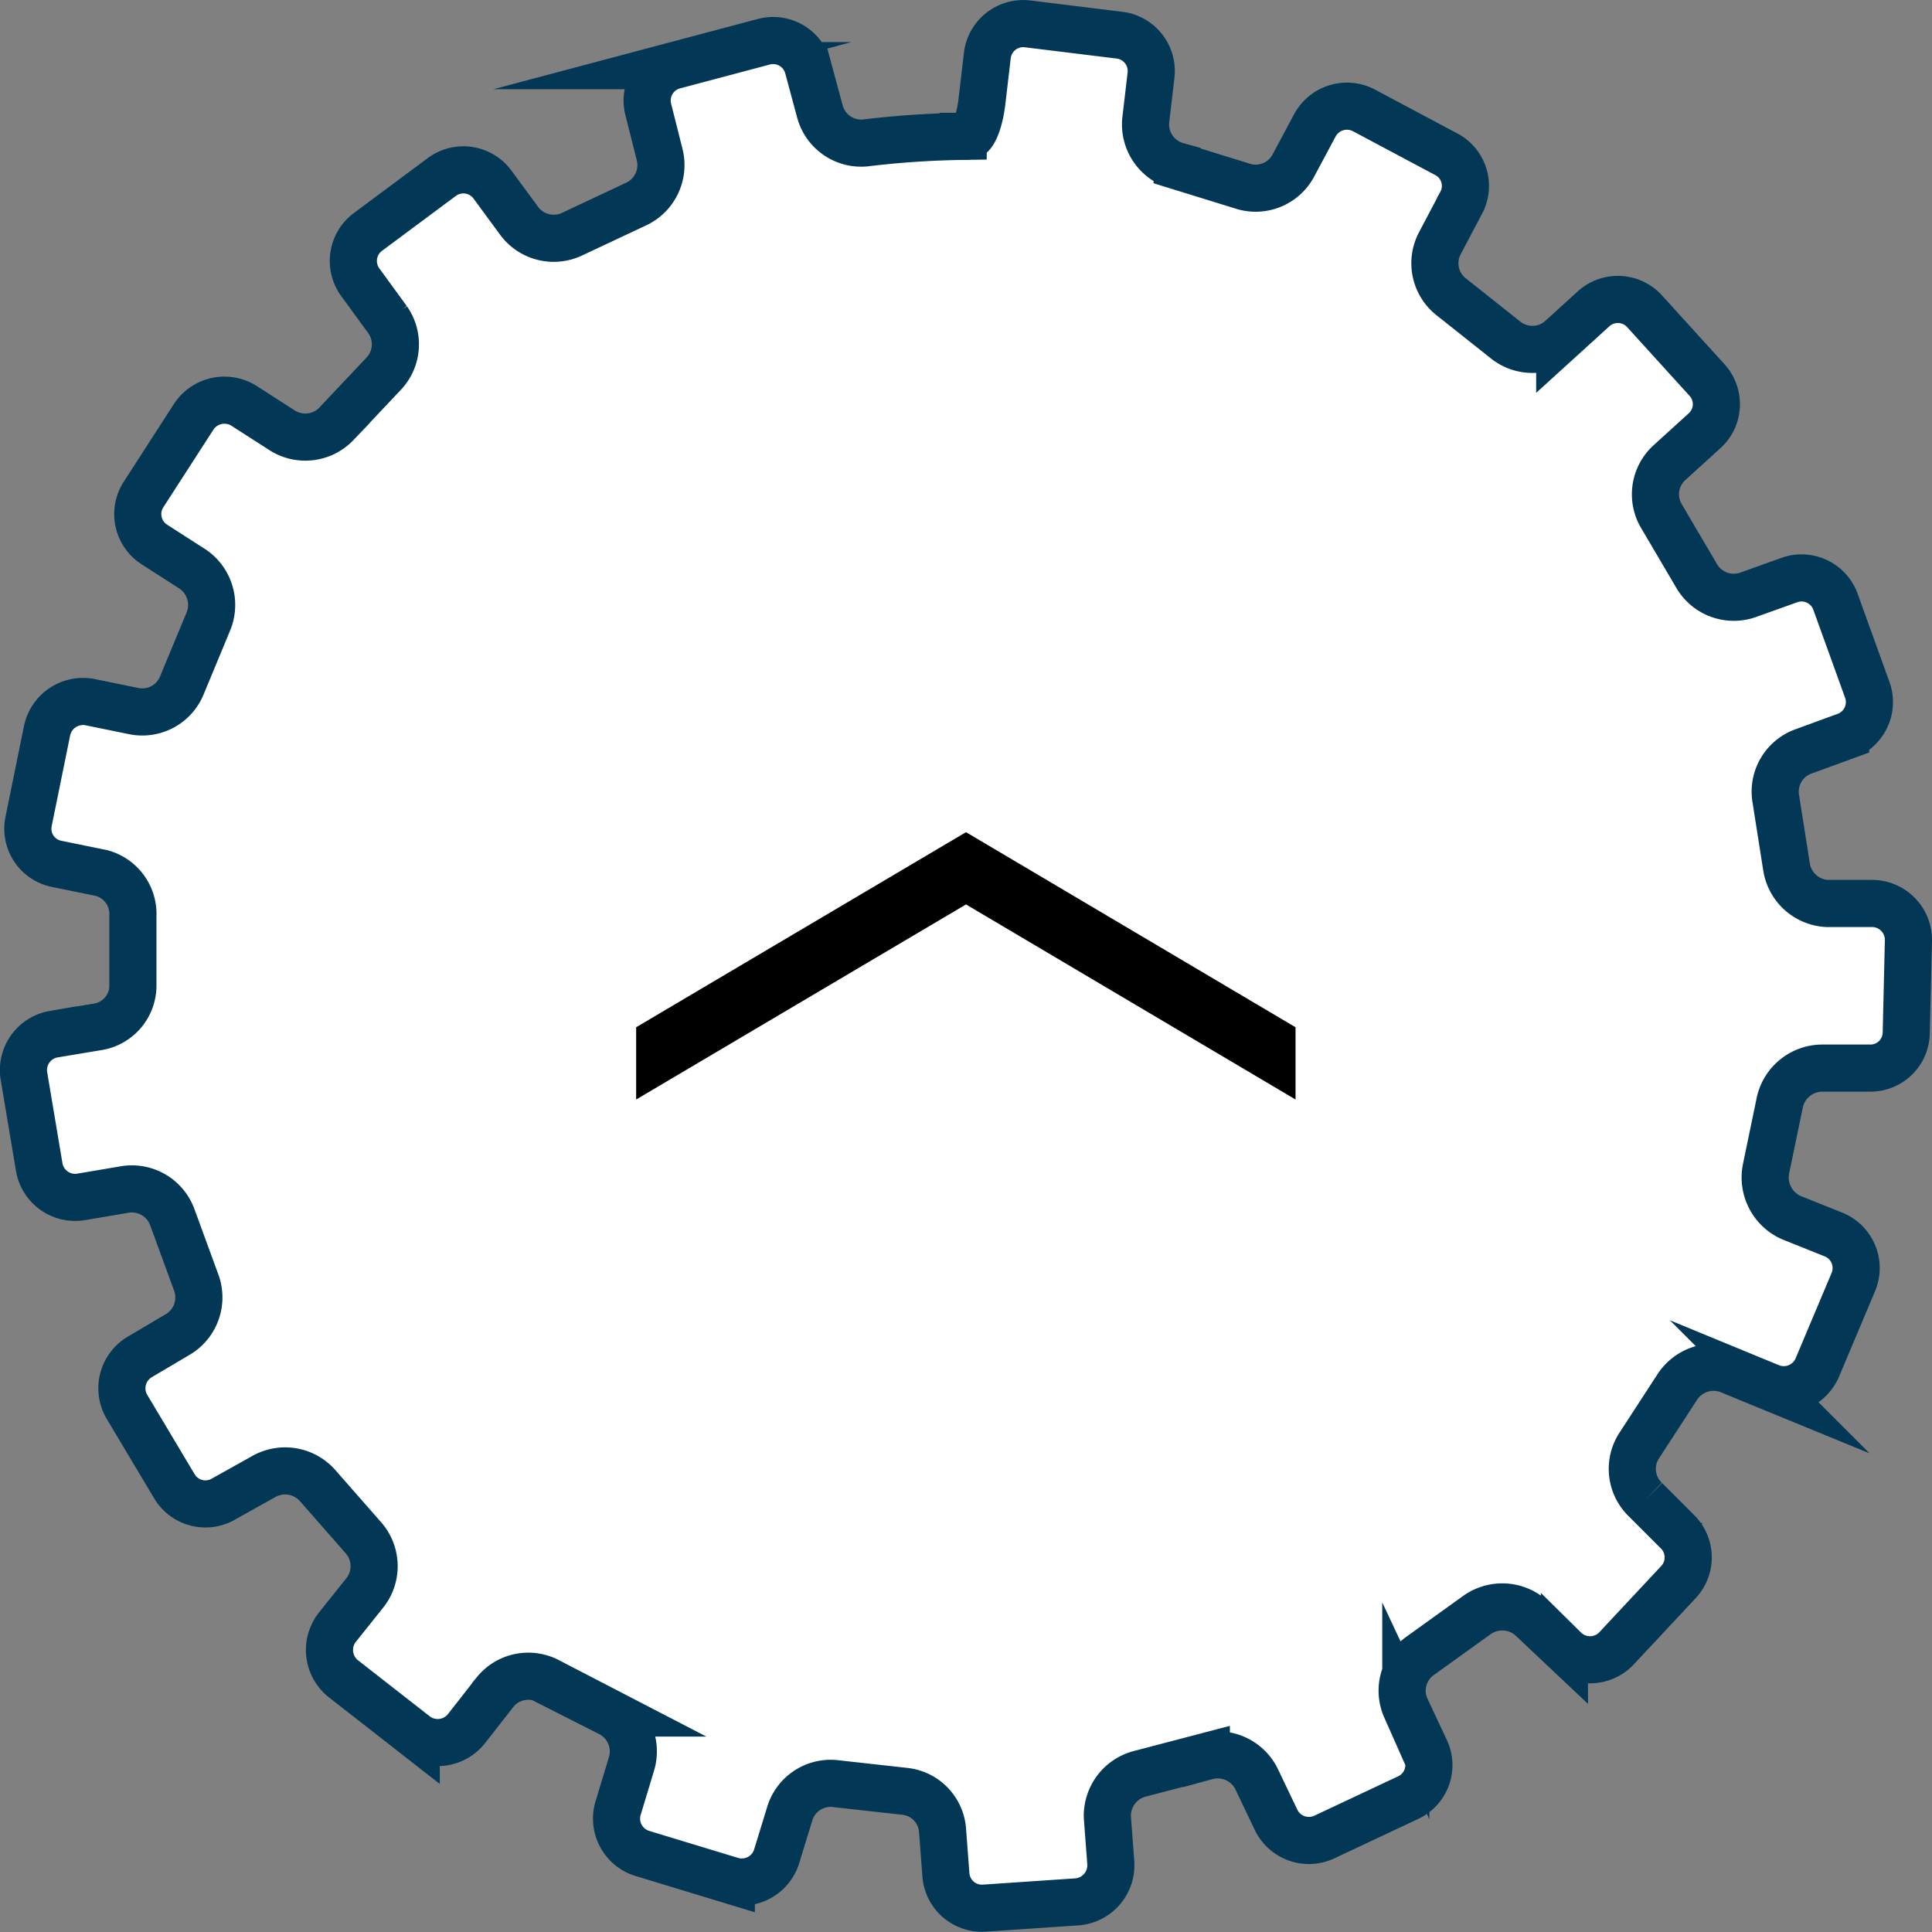
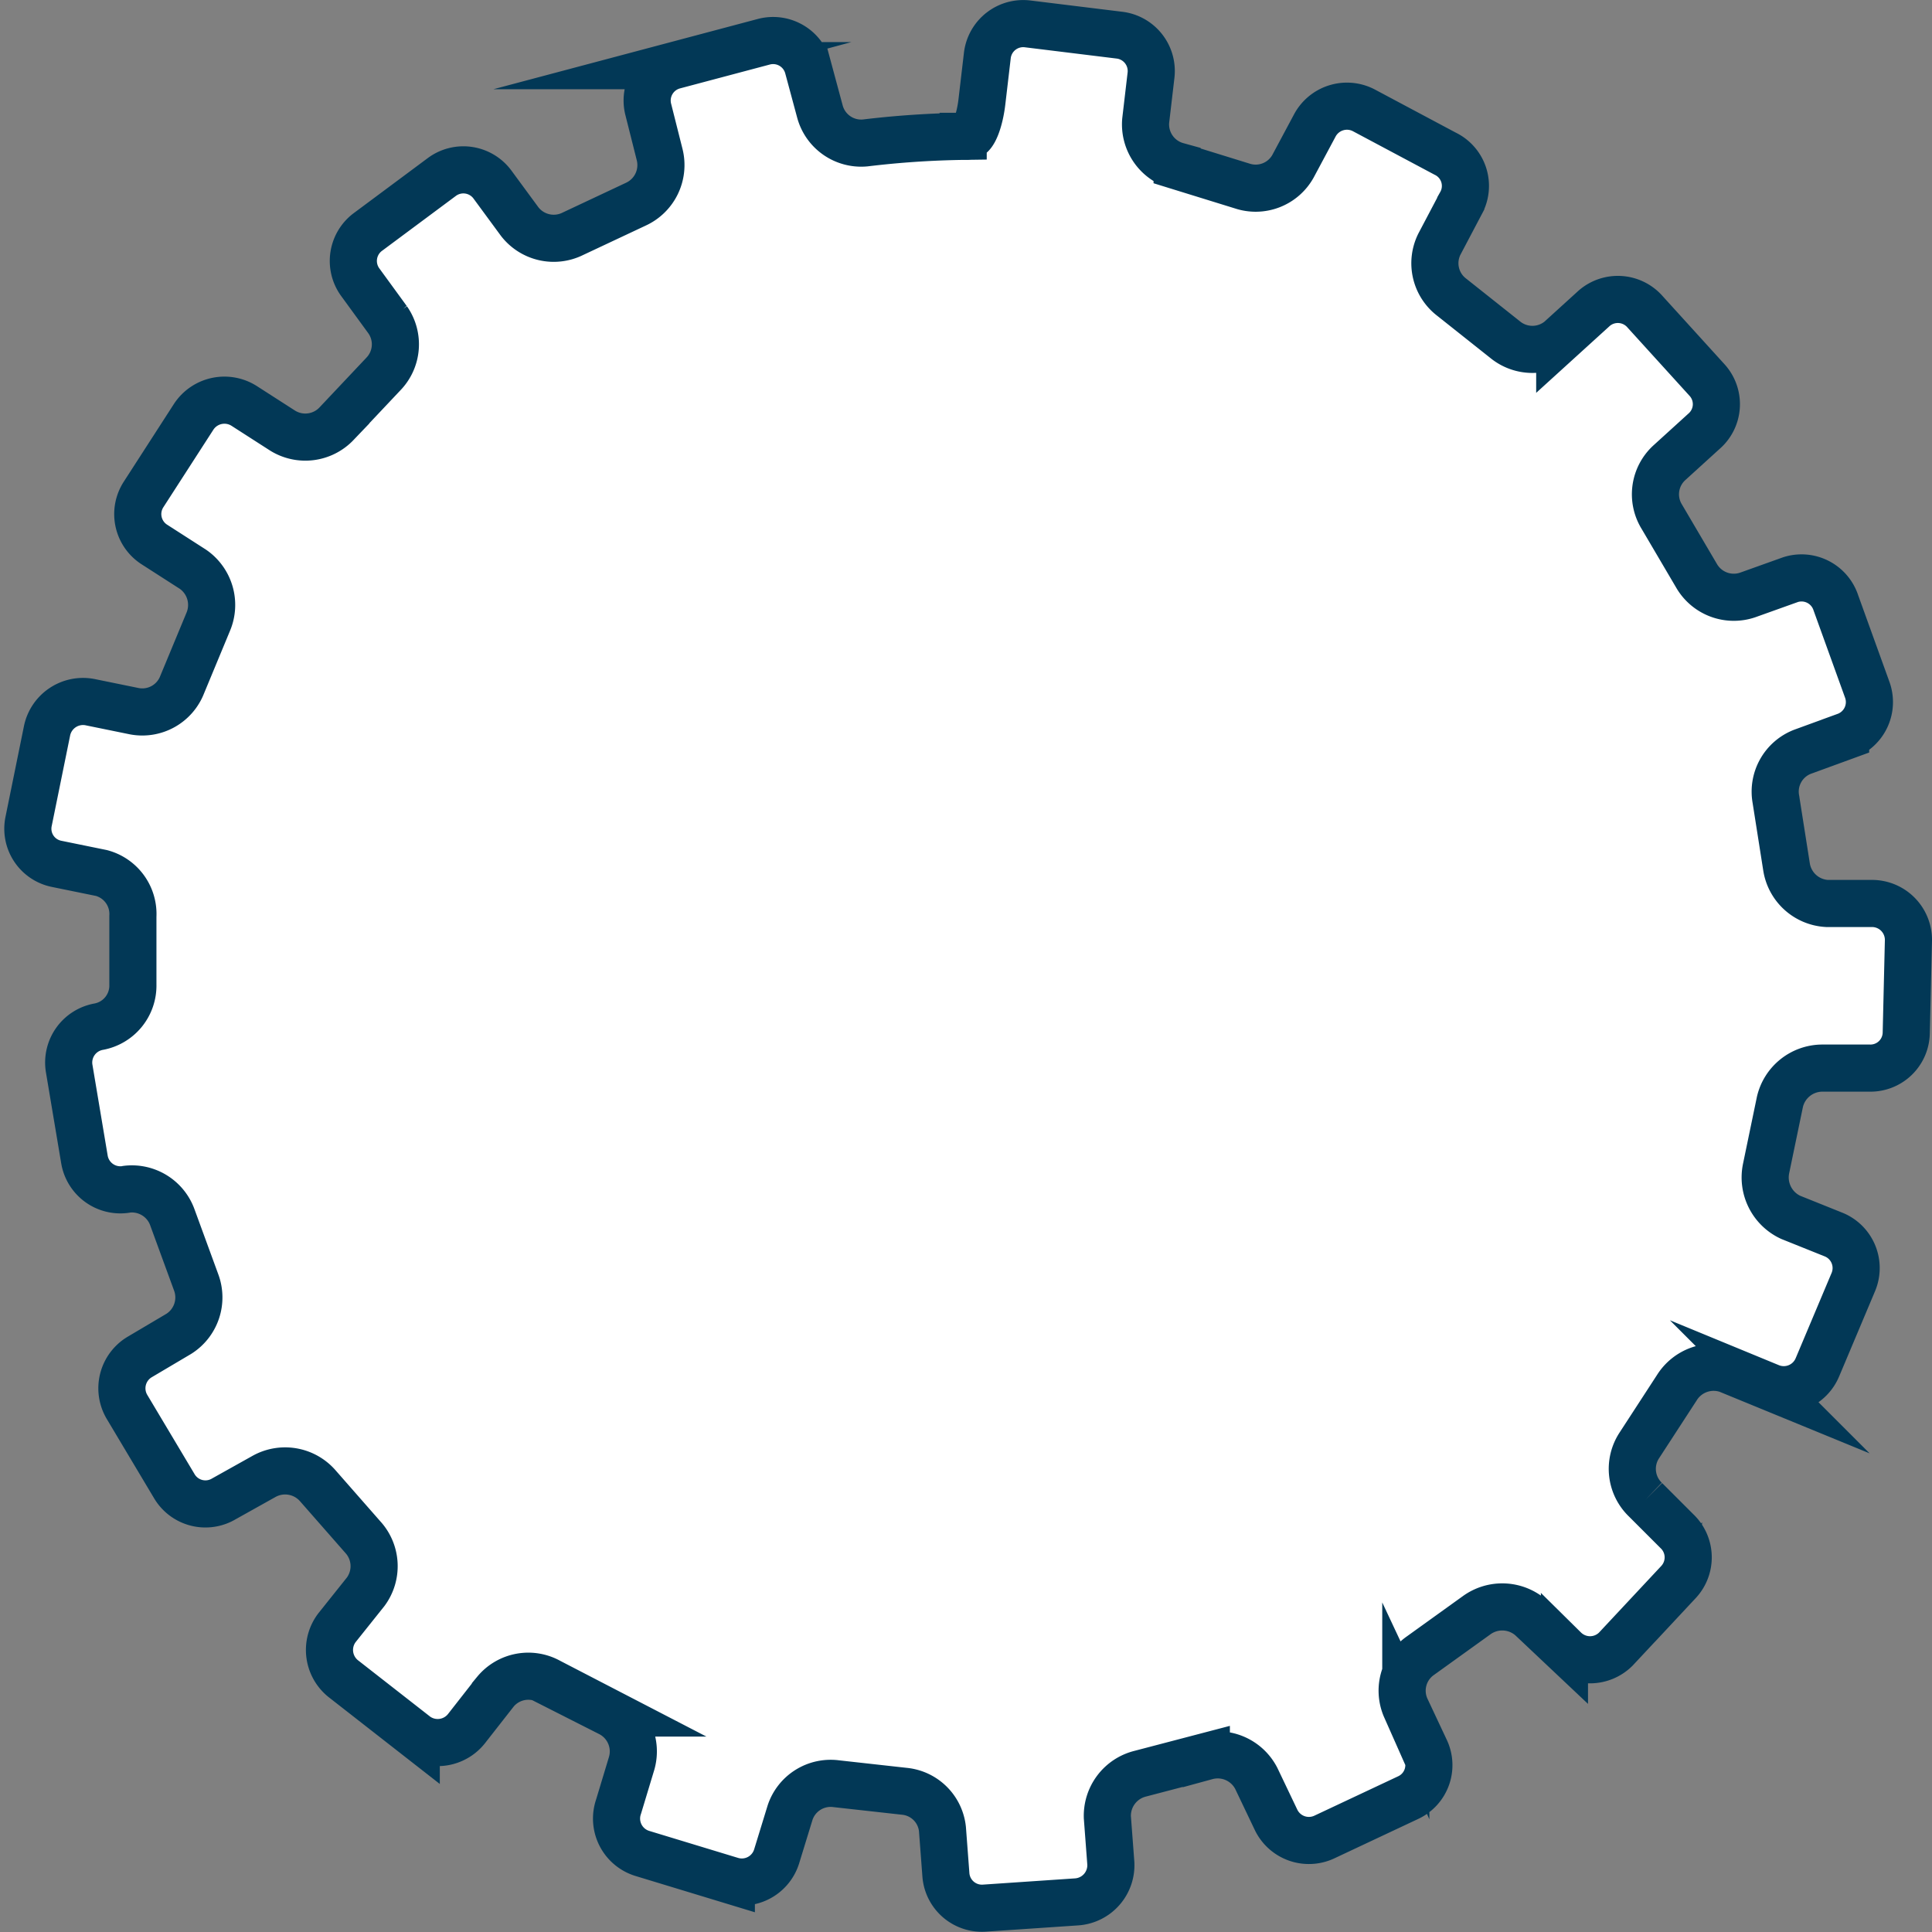
<svg xmlns="http://www.w3.org/2000/svg" viewBox="0 0 61.5 61.5">
  <rect x="0" y="0" width="61.5" height="61.5" fill="#808080" stroke="none" />
  <defs>
    <style>.cls-1{fill:#fff;stroke:#023856;stroke-miterlimit:10;stroke-width:1.5px;}</style>
  </defs>
  <g id="レイヤー_2" data-name="レイヤー 2">
    <g id="レイヤー_1-2" data-name="レイヤー 1">
-       <path class="cls-1" d="M59.51,34a1.14,1.14,0,0,0,1.17-1.12l.07-2.95a1.16,1.16,0,0,0-1.13-1.17l-1.46,0a1.38,1.38,0,0,1-1.29-1.16l-.34-2.16a1.36,1.36,0,0,1,.85-1.51l1.37-.5a1.15,1.15,0,0,0,.69-1.47l-1-2.77A1.15,1.15,0,0,0,57,18.45l-1.37.49A1.37,1.37,0,0,1,54,18.32l-1.1-1.87a1.36,1.36,0,0,1,.24-1.72l1.1-1a1.14,1.14,0,0,0,.11-1.62L52.37,9.93a1.15,1.15,0,0,0-1.62-.12l-1.1,1a1.37,1.37,0,0,1-1.74,0l-1.7-1.35a1.36,1.36,0,0,1-.39-1.69l.68-1.29A1.14,1.14,0,0,0,46,4.89L43.41,3.51A1.16,1.16,0,0,0,41.85,4l-.69,1.29a1.36,1.36,0,0,1-1.62.63l-2.07-.64a1.37,1.37,0,0,1-1-1.44l.17-1.45a1.15,1.15,0,0,0-1-1.27L32.71.76a1.15,1.15,0,0,0-1.28,1l-.17,1.45c-.07.63-.27,1.14-.44,1.13h-.16a29.47,29.47,0,0,0-3.12.21,1.36,1.36,0,0,1-1.44-1l-.38-1.41a1.15,1.15,0,0,0-1.41-.81l-2.86.76a1.15,1.15,0,0,0-.81,1.41L21,4.93a1.37,1.37,0,0,1-.76,1.57l-2,.94a1.37,1.37,0,0,1-1.7-.39l-.86-1.17a1.15,1.15,0,0,0-1.61-.25L11.73,7.37A1.15,1.15,0,0,0,11.48,9l.86,1.18a1.36,1.36,0,0,1-.14,1.73l-1.49,1.58A1.37,1.37,0,0,1,9,13.71l-1.23-.79a1.17,1.17,0,0,0-1.6.34L4.57,15.74a1.15,1.15,0,0,0,.34,1.59l1.23.79a1.38,1.38,0,0,1,.49,1.67l-.83,2a1.36,1.36,0,0,1-1.52.85l-1.42-.29a1.17,1.17,0,0,0-1.36.9L.91,26.15a1.14,1.14,0,0,0,.9,1.35l1.42.29a1.35,1.35,0,0,1,1,1.38s0,.64,0,1.55c0,.6,0,.62,0,.62a1.33,1.33,0,0,1-1.08,1.34l-1.44.24a1.16,1.16,0,0,0-.95,1.32l.49,2.92a1.16,1.16,0,0,0,1.33.94L4,37.86a1.37,1.37,0,0,1,1.49.9l.75,2.05a1.37,1.37,0,0,1-.55,1.65l-1.25.74a1.16,1.16,0,0,0-.4,1.58l1.51,2.53a1.15,1.15,0,0,0,1.58.4L8.4,47a1.38,1.38,0,0,1,1.72.3l1.43,1.63a1.37,1.37,0,0,1,.09,1.74l-.91,1.14a1.17,1.17,0,0,0,.19,1.62l2.33,1.82A1.17,1.17,0,0,0,14.87,55l.9-1.15a1.36,1.36,0,0,1,1.71-.32l1.93,1a1.37,1.37,0,0,1,.7,1.59l-.42,1.39A1.16,1.16,0,0,0,20.45,59l2.83.86a1.16,1.16,0,0,0,1.44-.76l.43-1.4a1.36,1.36,0,0,1,1.47-.92l2.16.24A1.35,1.35,0,0,1,30,58.22l.11,1.46a1.15,1.15,0,0,0,1.23,1.06l2.95-.2a1.17,1.17,0,0,0,1.07-1.23l-.11-1.46a1.38,1.38,0,0,1,1.05-1.39l2.1-.55a1.38,1.38,0,0,1,1.59.7l.63,1.32a1.16,1.16,0,0,0,1.53.55l2.68-1.26a1.14,1.14,0,0,0,.54-1.53l-.62-1.32a1.36,1.36,0,0,1,.47-1.67L47,51.42a1.39,1.39,0,0,1,1.74.08l1.06,1a1.16,1.16,0,0,0,1.63,0l2-2.14a1.15,1.15,0,0,0-.05-1.62l-1-1A1.36,1.36,0,0,1,52.19,46l1.19-1.83A1.38,1.38,0,0,1,55,43.6l1.34.55a1.16,1.16,0,0,0,1.51-.62L59,40.8a1.15,1.15,0,0,0-.63-1.5L57,38.75a1.4,1.4,0,0,1-.78-1.56l.44-2.12A1.39,1.39,0,0,1,58,34Z" />
-       <path d="M30.75,28.79,20.25,35V32.7l10.5-6.21L41.24,32.7V35Z" />
+       <path class="cls-1" d="M59.51,34a1.14,1.14,0,0,0,1.17-1.12l.07-2.95a1.16,1.16,0,0,0-1.13-1.17l-1.46,0a1.38,1.38,0,0,1-1.29-1.16l-.34-2.16a1.36,1.36,0,0,1,.85-1.51l1.37-.5a1.15,1.15,0,0,0,.69-1.47l-1-2.77A1.15,1.15,0,0,0,57,18.45l-1.37.49A1.37,1.37,0,0,1,54,18.32l-1.1-1.87a1.36,1.36,0,0,1,.24-1.72l1.1-1a1.14,1.14,0,0,0,.11-1.62L52.37,9.93a1.15,1.15,0,0,0-1.62-.12l-1.1,1a1.37,1.37,0,0,1-1.74,0l-1.7-1.35a1.36,1.36,0,0,1-.39-1.69l.68-1.29A1.14,1.14,0,0,0,46,4.89L43.41,3.51A1.16,1.16,0,0,0,41.85,4l-.69,1.29a1.36,1.36,0,0,1-1.62.63l-2.07-.64a1.37,1.37,0,0,1-1-1.44l.17-1.45a1.15,1.15,0,0,0-1-1.27L32.71.76a1.15,1.15,0,0,0-1.28,1l-.17,1.45c-.07.63-.27,1.14-.44,1.13h-.16a29.47,29.47,0,0,0-3.12.21,1.36,1.36,0,0,1-1.44-1l-.38-1.41a1.15,1.15,0,0,0-1.41-.81l-2.86.76a1.15,1.15,0,0,0-.81,1.41L21,4.93a1.37,1.37,0,0,1-.76,1.57l-2,.94a1.37,1.37,0,0,1-1.7-.39l-.86-1.17a1.15,1.15,0,0,0-1.61-.25L11.73,7.37A1.15,1.15,0,0,0,11.48,9l.86,1.18a1.36,1.36,0,0,1-.14,1.73l-1.49,1.58A1.37,1.37,0,0,1,9,13.71l-1.23-.79a1.17,1.17,0,0,0-1.6.34L4.57,15.74a1.15,1.15,0,0,0,.34,1.59l1.23.79a1.38,1.38,0,0,1,.49,1.67l-.83,2a1.36,1.36,0,0,1-1.52.85l-1.42-.29a1.17,1.17,0,0,0-1.36.9L.91,26.15a1.14,1.14,0,0,0,.9,1.35l1.42.29a1.35,1.35,0,0,1,1,1.38s0,.64,0,1.55c0,.6,0,.62,0,.62a1.33,1.33,0,0,1-1.08,1.34a1.16,1.16,0,0,0-.95,1.32l.49,2.92a1.16,1.16,0,0,0,1.33.94L4,37.86a1.37,1.37,0,0,1,1.49.9l.75,2.05a1.37,1.37,0,0,1-.55,1.65l-1.25.74a1.16,1.16,0,0,0-.4,1.58l1.51,2.53a1.15,1.15,0,0,0,1.58.4L8.4,47a1.38,1.38,0,0,1,1.72.3l1.43,1.63a1.37,1.37,0,0,1,.09,1.74l-.91,1.14a1.17,1.17,0,0,0,.19,1.62l2.33,1.82A1.17,1.17,0,0,0,14.87,55l.9-1.15a1.36,1.36,0,0,1,1.71-.32l1.93,1a1.37,1.37,0,0,1,.7,1.59l-.42,1.39A1.16,1.16,0,0,0,20.45,59l2.83.86a1.16,1.16,0,0,0,1.44-.76l.43-1.4a1.36,1.36,0,0,1,1.47-.92l2.16.24A1.35,1.35,0,0,1,30,58.22l.11,1.46a1.15,1.15,0,0,0,1.23,1.06l2.95-.2a1.17,1.17,0,0,0,1.07-1.23l-.11-1.46a1.38,1.38,0,0,1,1.05-1.39l2.1-.55a1.38,1.38,0,0,1,1.59.7l.63,1.32a1.16,1.16,0,0,0,1.53.55l2.68-1.26a1.14,1.14,0,0,0,.54-1.53l-.62-1.32a1.36,1.36,0,0,1,.47-1.67L47,51.42a1.39,1.39,0,0,1,1.74.08l1.06,1a1.16,1.16,0,0,0,1.63,0l2-2.14a1.15,1.15,0,0,0-.05-1.62l-1-1A1.36,1.36,0,0,1,52.19,46l1.19-1.83A1.38,1.38,0,0,1,55,43.6l1.34.55a1.16,1.16,0,0,0,1.51-.62L59,40.8a1.15,1.15,0,0,0-.63-1.5L57,38.75a1.4,1.4,0,0,1-.78-1.56l.44-2.12A1.39,1.39,0,0,1,58,34Z" />
    </g>
  </g>
</svg>